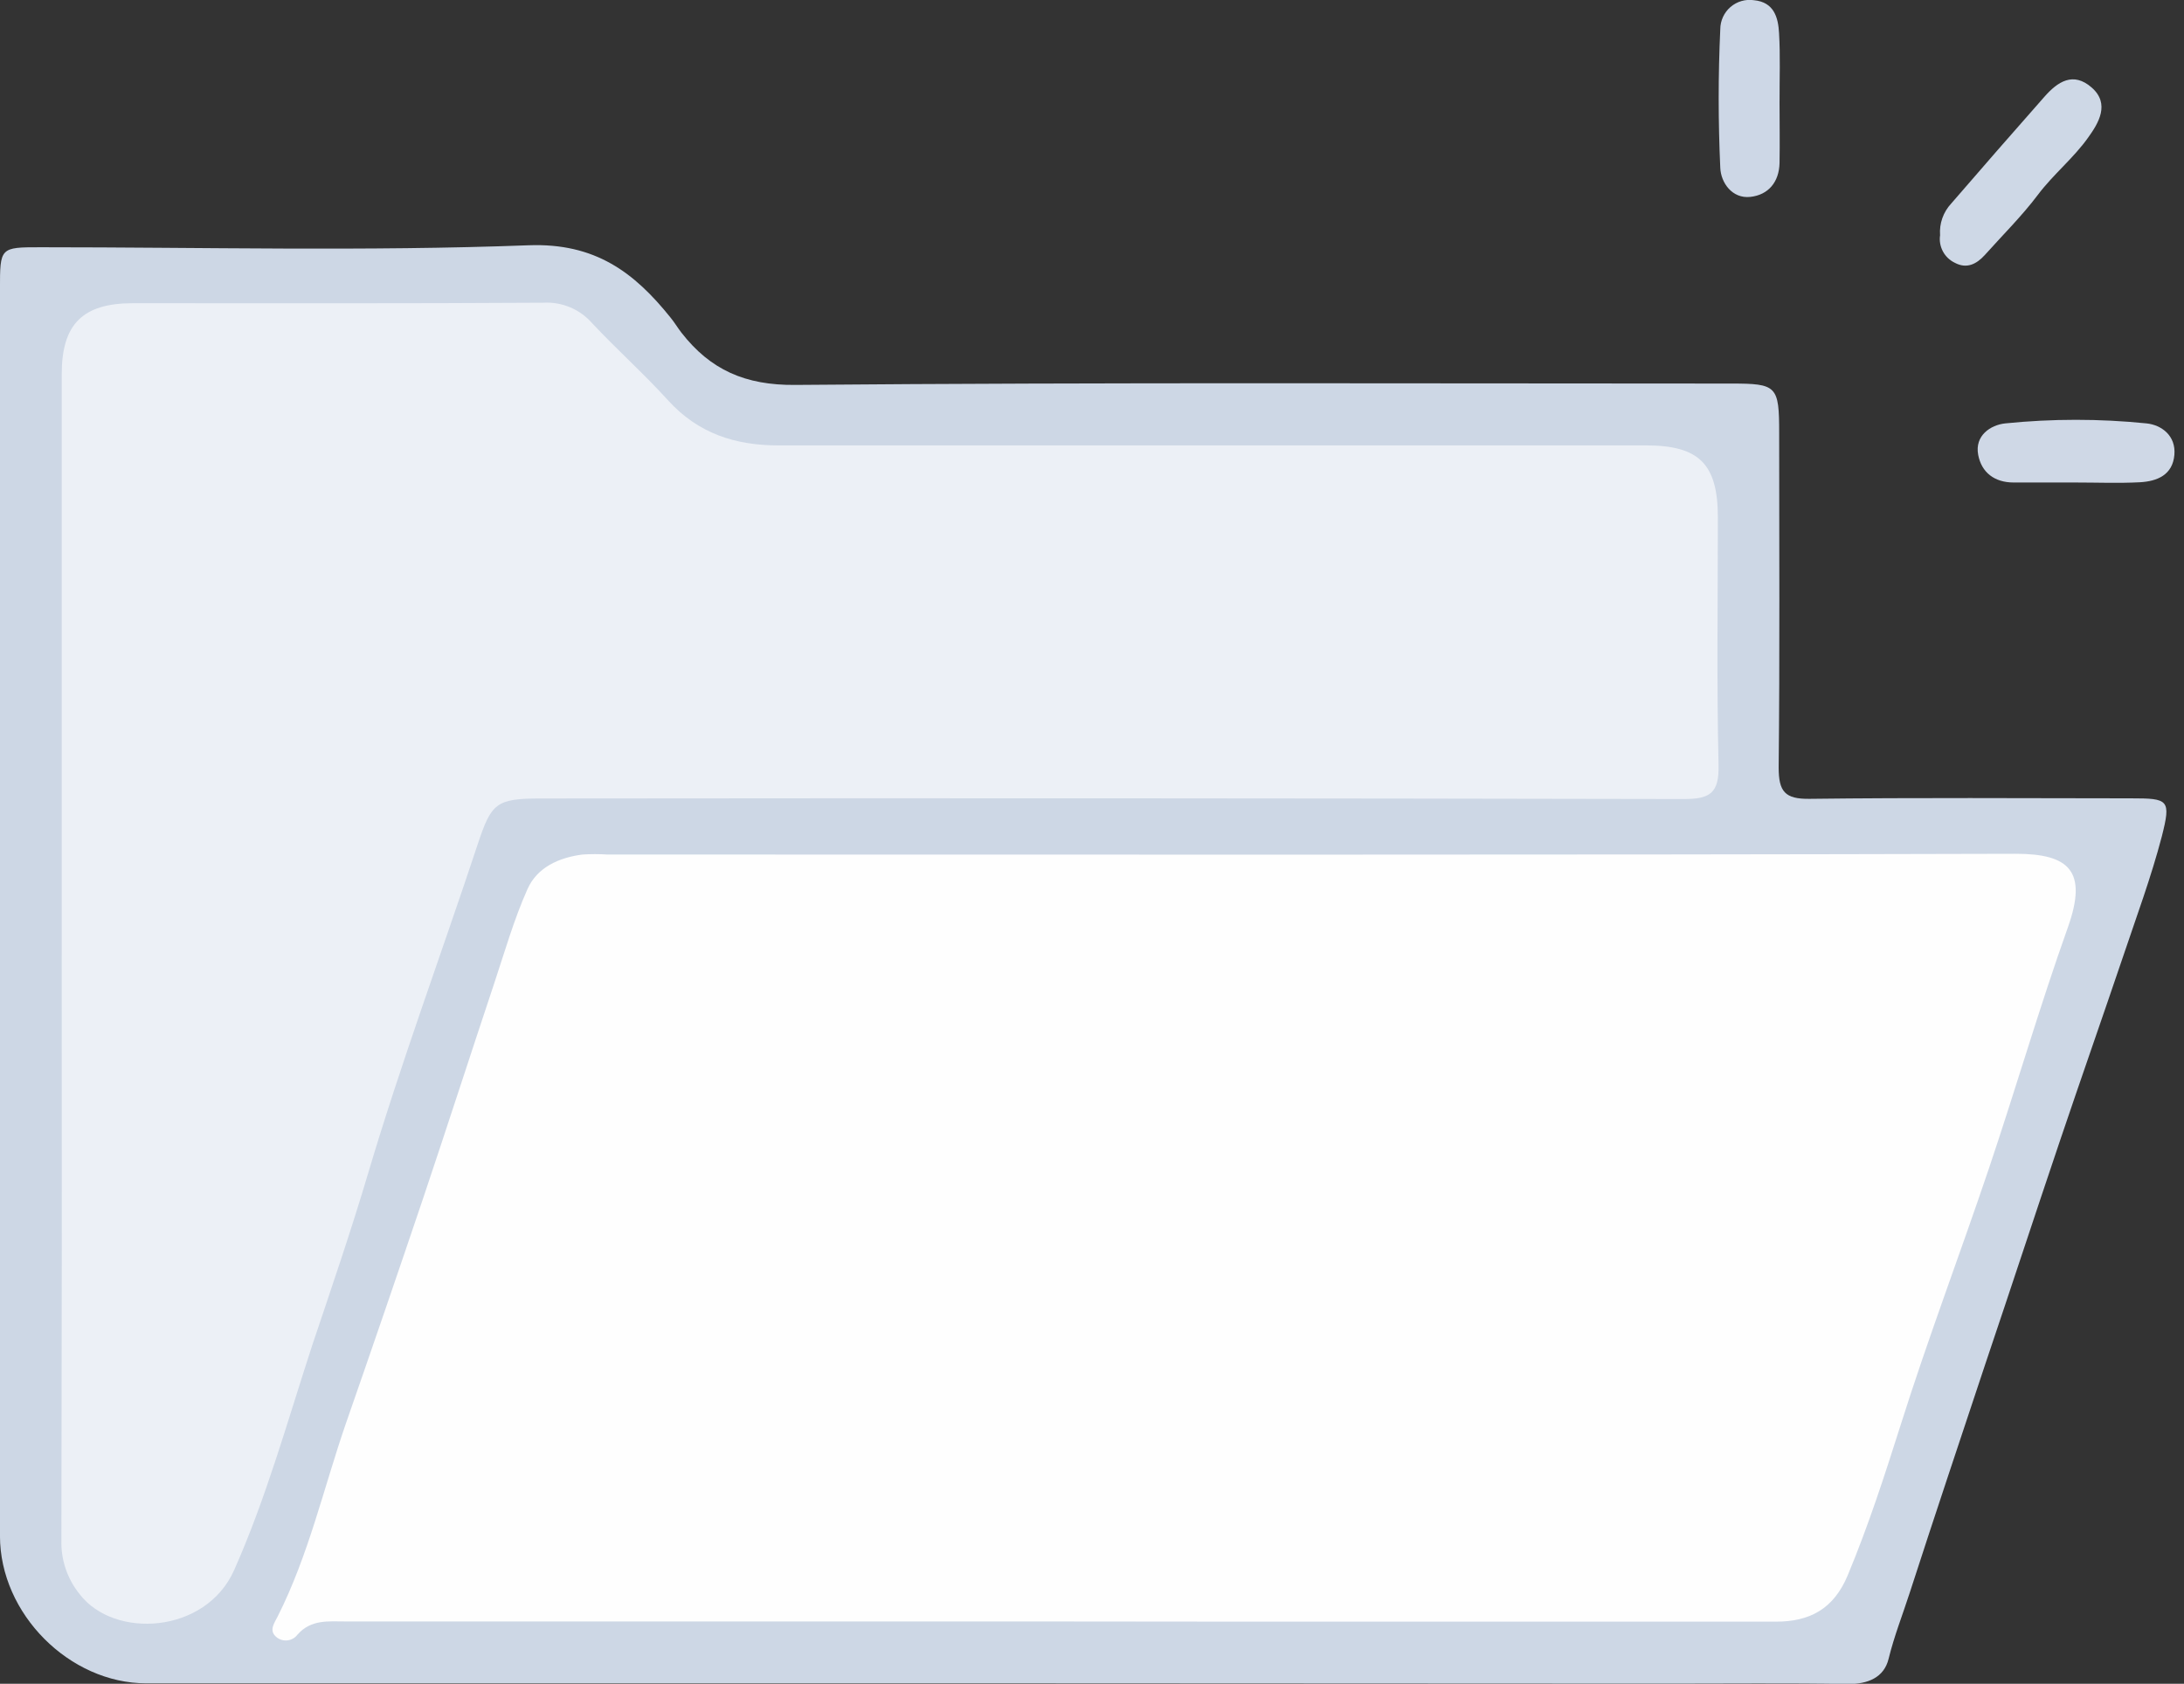
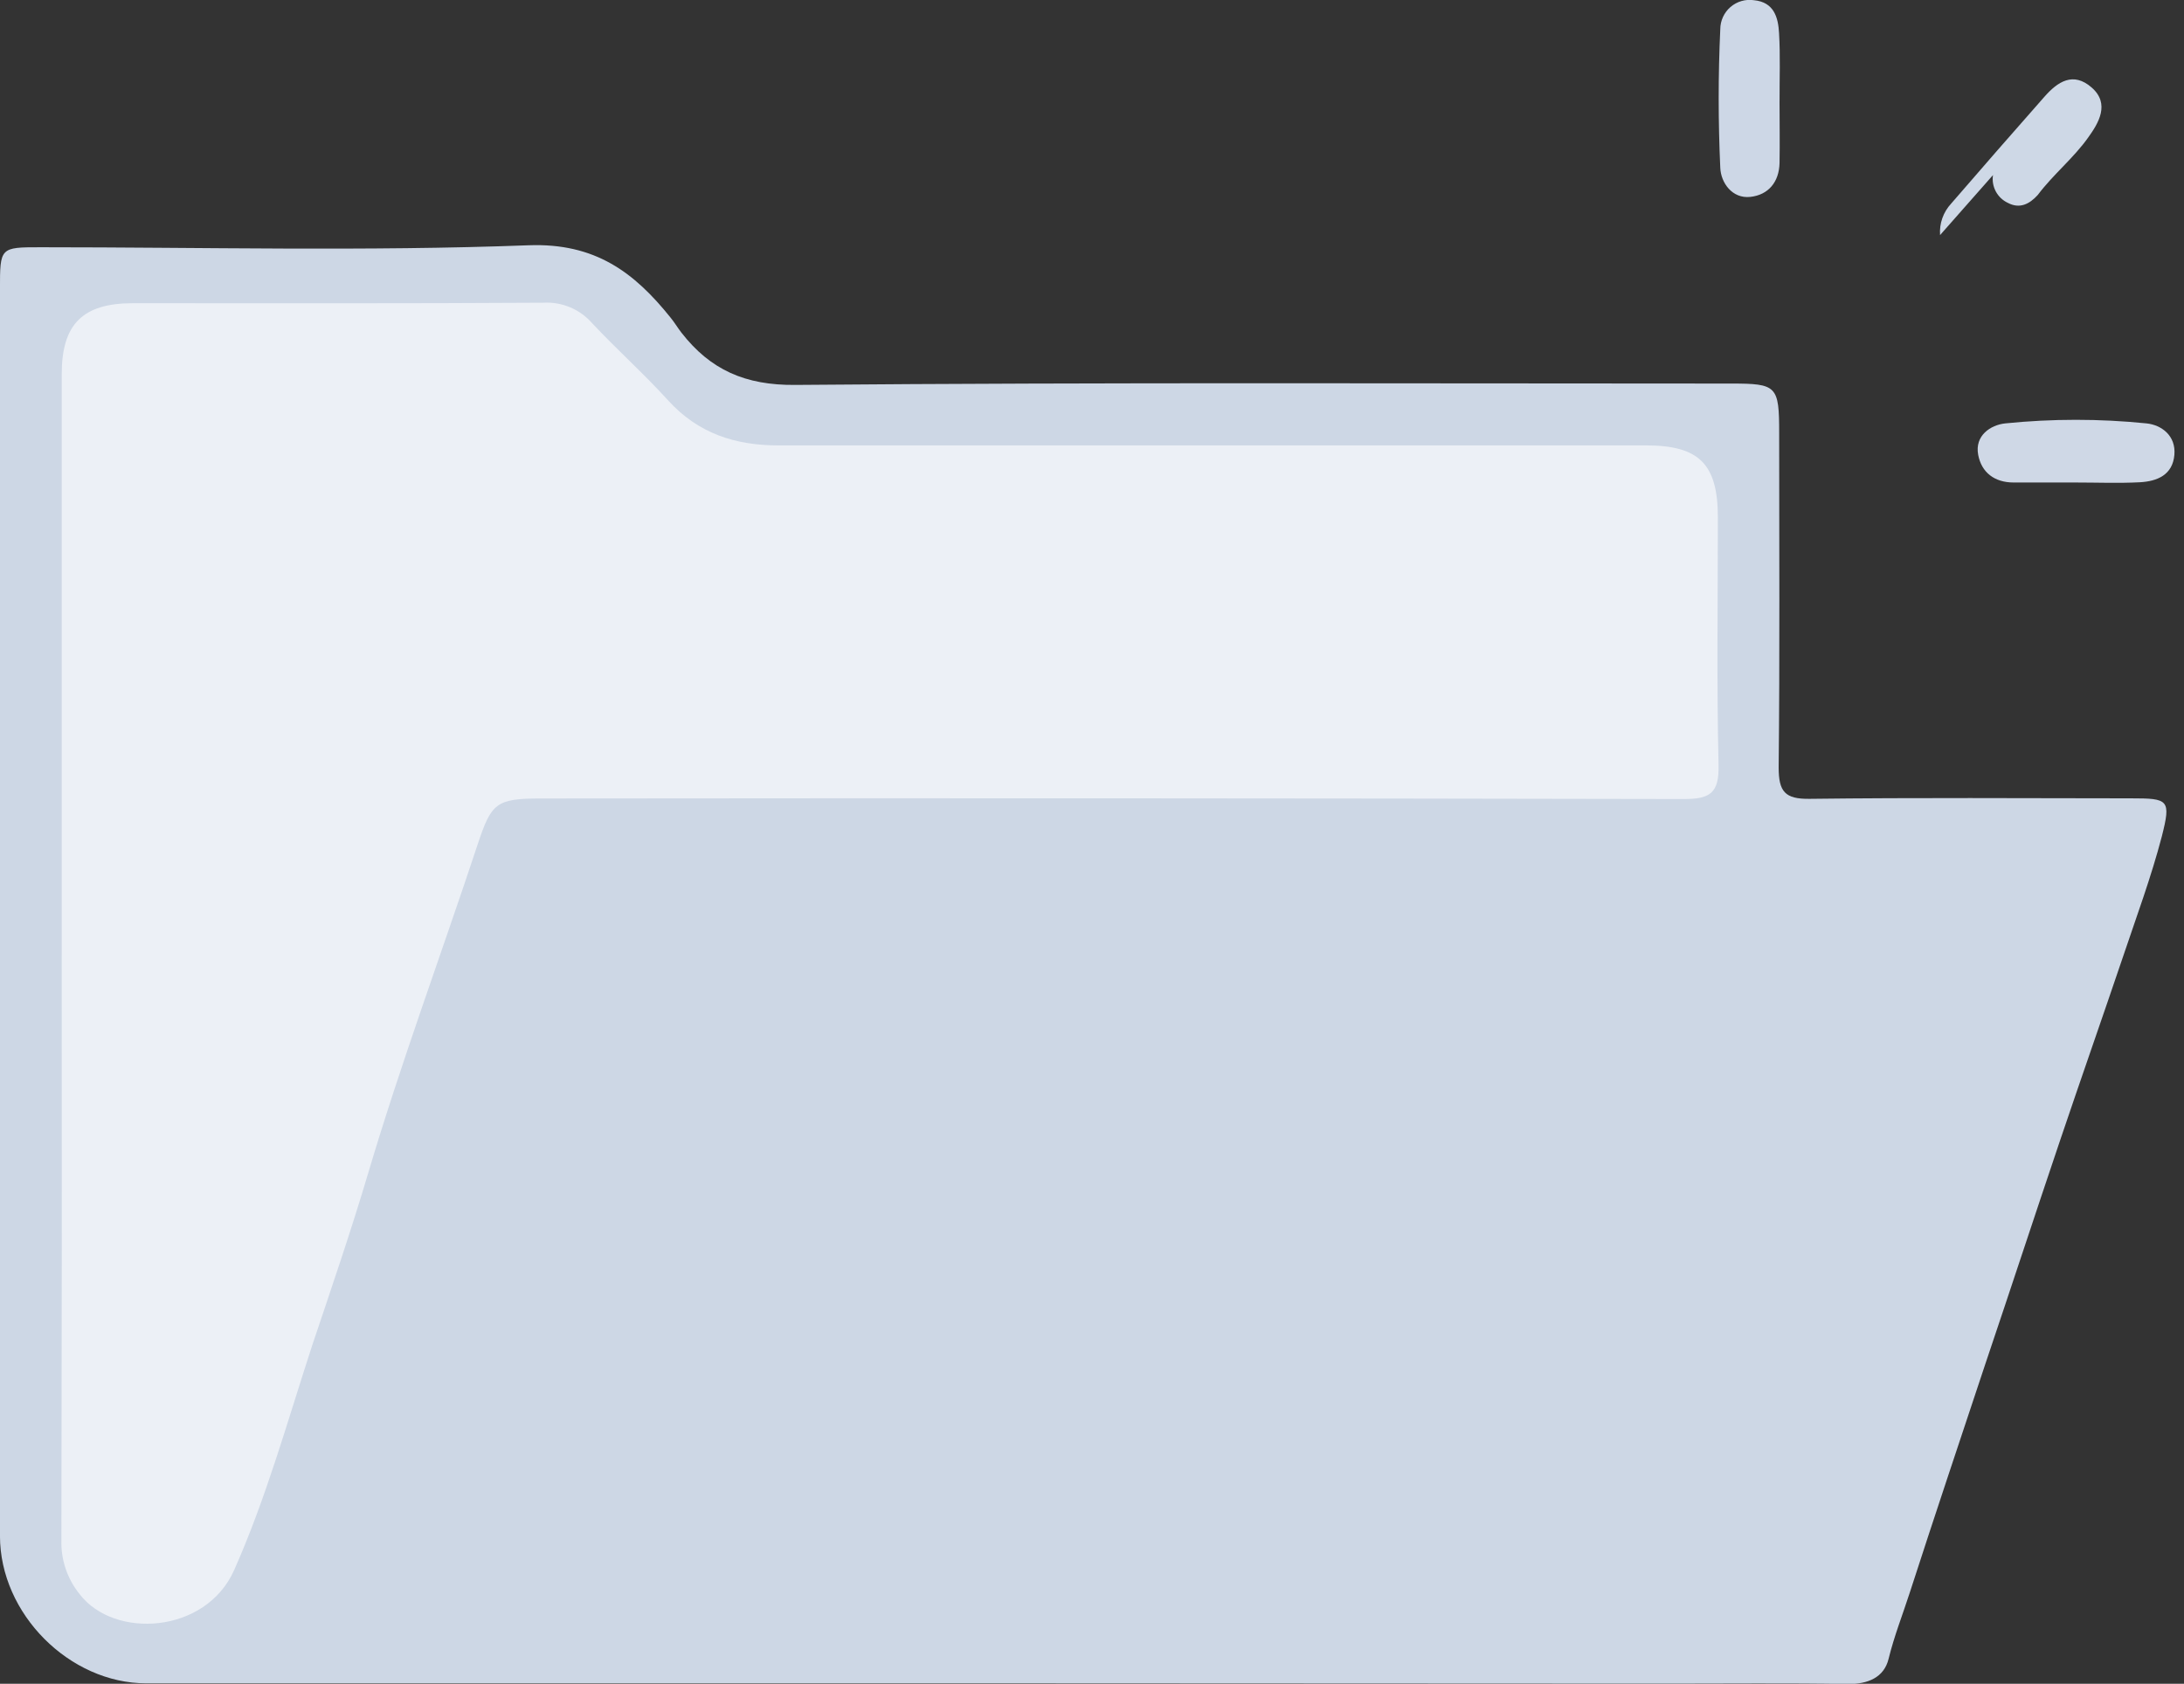
<svg xmlns="http://www.w3.org/2000/svg" version="1.1" width="83" height="64" viewBox="0 0 83 64">
  <rect x="0" y="0" width="83" height="64" fill="#333333" stroke="none" />
  <title>prepaid-employer-folder</title>
  <path fill="#cdd7e5" d="M37.712 63.984h-32.156c-2.91 0-5.559-2.638-5.557-5.605 0-15.794 0-31.59 0-47.386 0-1.591 0-1.595 1.545-1.595 6.181 0 12.367 0.158 18.539-0.075 2.534-0.096 4.021 1.028 5.402 2.751 0.148 0.181 0.268 0.384 0.411 0.569 1.099 1.412 2.421 2.005 4.324 1.988 11.853-0.101 23.706-0.052 35.561-0.052 1.752 0 1.834 0.085 1.834 1.883 0 4.236 0.026 8.472-0.019 12.707 0 0.92 0.235 1.207 1.174 1.195 4.070-0.049 8.138-0.023 12.212-0.019 1.435 0 1.531 0.047 1.174 1.452-0.402 1.537-0.956 3.031-1.463 4.537-0.791 2.337-1.609 4.664-2.398 7.001-0.954 2.824-1.879 5.648-2.832 8.471-0.963 2.9-1.935 5.794-2.877 8.707-0.272 0.845-0.599 1.668-0.813 2.541-0.171 0.706-0.787 0.967-1.557 0.955-2.268-0.037-4.537-0.014-6.811-0.014l-25.695-0.012z" />
-   <path fill="#ced8e6" d="M73.73 8.935c-0.016-0.218 0.013-0.436 0.086-0.642s0.186-0.394 0.335-0.554c1.174-1.36 2.349-2.706 3.539-4.055 0.507-0.579 1.099-0.974 1.804-0.355s0.253 1.355-0.125 1.883c-0.556 0.791-1.336 1.412-1.926 2.198s-1.334 1.525-2.010 2.28c-0.314 0.348-0.688 0.541-1.141 0.299-0.194-0.092-0.354-0.244-0.455-0.434s-0.139-0.408-0.106-0.62z" />
+   <path fill="#ced8e6" d="M73.73 8.935c-0.016-0.218 0.013-0.436 0.086-0.642s0.186-0.394 0.335-0.554c1.174-1.36 2.349-2.706 3.539-4.055 0.507-0.579 1.099-0.974 1.804-0.355s0.253 1.355-0.125 1.883c-0.556 0.791-1.336 1.412-1.926 2.198c-0.314 0.348-0.688 0.541-1.141 0.299-0.194-0.092-0.354-0.244-0.455-0.434s-0.139-0.408-0.106-0.62z" />
  <path fill="#cdd7e6" d="M67.629 3.844c0 0.781 0.014 1.565 0 2.353-0.016 0.72-0.423 1.212-1.111 1.287s-1.118-0.537-1.141-1.106c-0.080-1.753-0.082-3.516 0-5.269 0-0.16 0.036-0.318 0.103-0.464s0.164-0.275 0.285-0.379c0.121-0.104 0.263-0.182 0.417-0.226s0.314-0.056 0.473-0.032c0.763 0.071 0.925 0.654 0.956 1.259 0.050 0.852 0.016 1.715 0.019 2.577z" />
  <path fill="#cfd8e6" d="M78.873 18.34h-2.349c-0.728 0-1.221-0.384-1.346-1.054-0.136-0.73 0.47-1.134 1.031-1.193 1.783-0.181 3.581-0.181 5.364 0 0.578 0.059 1.123 0.471 1.062 1.193-0.066 0.772-0.658 1.009-1.315 1.045-0.808 0.042-1.628 0.009-2.447 0.009z" />
-   <path fill="#fefefe" d="M40.155 61.632h-27.008c-0.66 0-1.327-0.087-1.844 0.504-0.048 0.064-0.11 0.117-0.181 0.154s-0.148 0.060-0.228 0.064c-0.080 0.005-0.16-0.007-0.234-0.036s-0.142-0.073-0.198-0.131c-0.235-0.236-0.026-0.513 0.092-0.748 1.174-2.327 1.743-4.867 2.583-7.309 0.991-2.844 1.969-5.695 2.933-8.551 0.914-2.718 1.794-5.448 2.701-8.168 0.404-1.212 0.756-2.452 1.275-3.615 0.369-0.831 1.198-1.2 2.095-1.315 0.313-0.020 0.627-0.020 0.939 0 17.849 0 35.697 0.021 53.532-0.028 2.031 0 2.733 0.664 1.977 2.791-1.078 3.026-1.975 6.118-2.999 9.159-1.099 3.261-2.323 6.48-3.358 9.761-0.611 1.93-1.231 3.84-2.010 5.711-0.538 1.289-1.449 1.765-2.732 1.765-6.651 0-13.305 0-19.962 0l-7.374-0.007z" />
  <path fill="#ecf0f6" d="M2.346 36.321c0-7.373 0-14.741 0-22.104 0-1.899 0.801-2.692 2.705-2.692 5.204 0 10.406 0.014 15.608-0.019 0.347-0.019 0.693 0.042 1.013 0.177s0.605 0.342 0.833 0.604c0.939 1.002 1.963 1.915 2.884 2.93 1.139 1.257 2.555 1.713 4.187 1.713 10.993 0 21.986 0 32.98 0 2.017 0 2.729 0.706 2.729 2.739 0 3.134-0.047 6.271 0.026 9.413 0.026 1.073-0.331 1.292-1.334 1.29-14.473-0.030-28.948-0.037-43.424-0.021-1.707 0-1.879 0.177-2.4 1.744-1.381 4.175-2.917 8.302-4.166 12.514-0.65 2.188-1.388 4.344-2.114 6.504-0.939 2.871-1.745 5.801-2.976 8.57-1.078 2.421-4.558 2.629-5.871 0.911-0.466-0.576-0.712-1.299-0.693-2.040 0.016-7.414 0.020-14.825 0.012-22.233z" />
</svg>